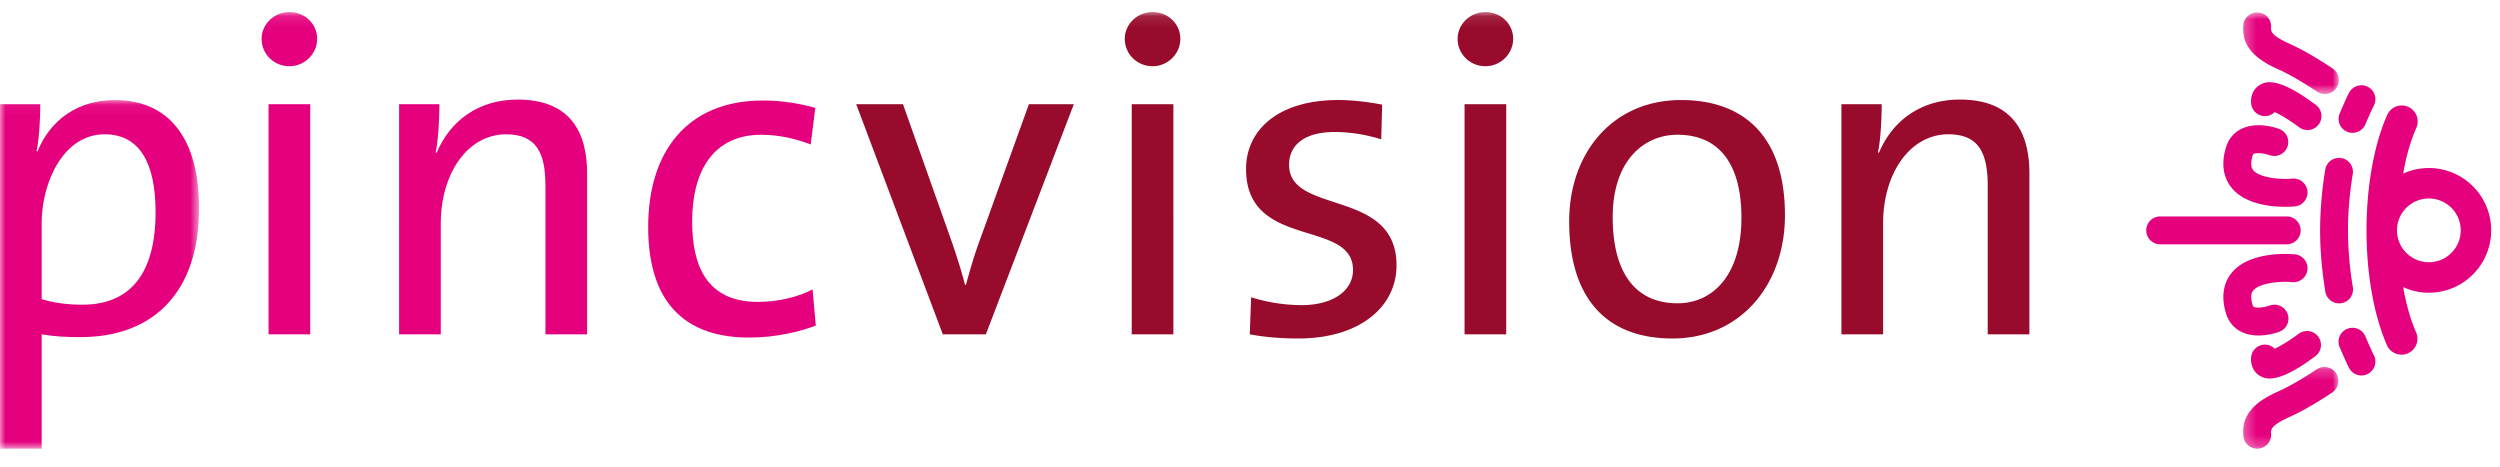
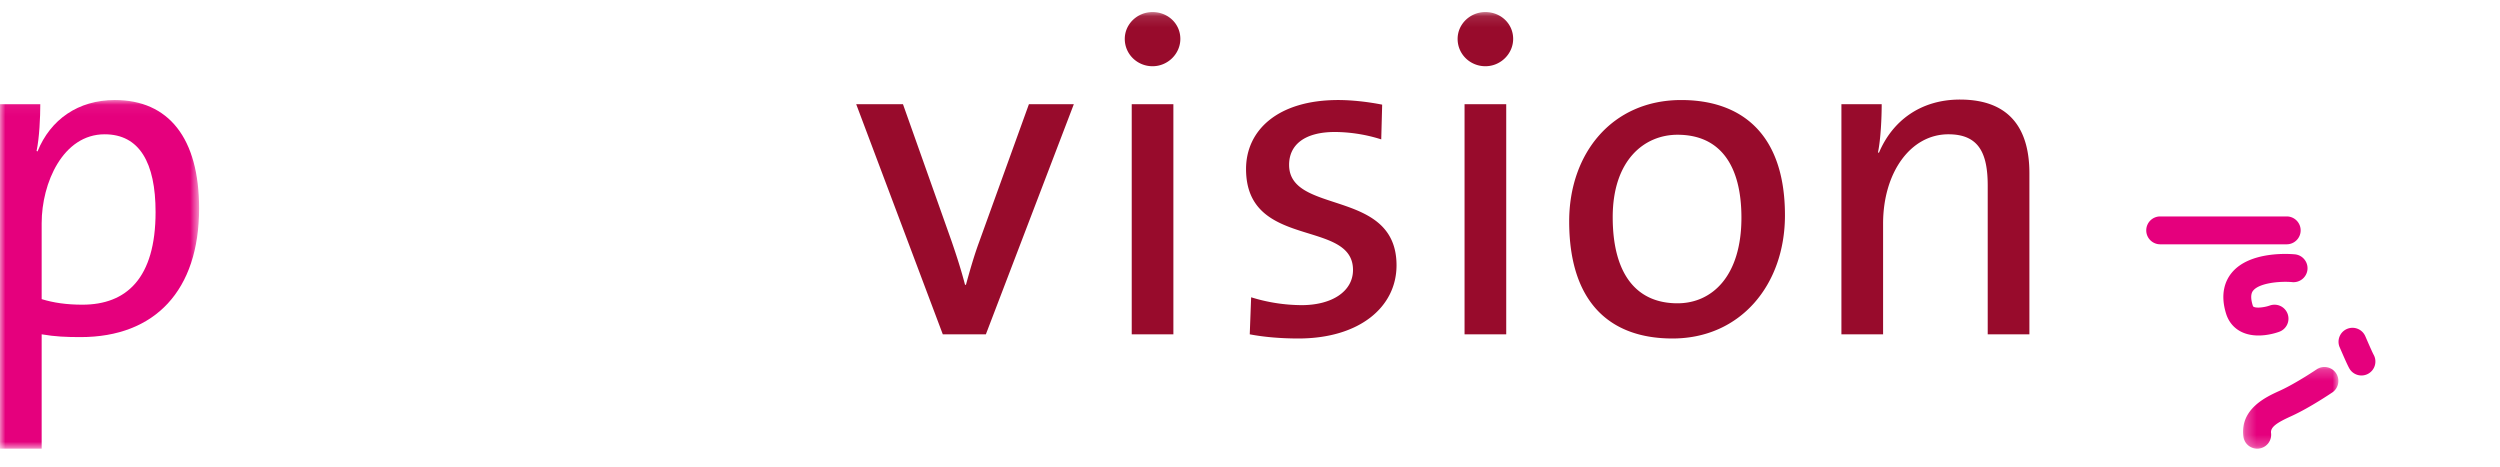
<svg xmlns="http://www.w3.org/2000/svg" xmlns:xlink="http://www.w3.org/1999/xlink" width="230" height="43" viewBox="0 0 230 43">
  <defs>
    <path id="a" d="M.26.214h8.806v7.543H.26z" />
-     <path id="c" d="M.26.828h8.806V8.37H.26z" />
    <path id="e" d="M0 .058h18.318v32.076H0z" />
-     <path id="g" d="M0 41.28h229.192V1.107H0z" />
+     <path id="g" d="M0 41.28h229.192V1.107H0" />
  </defs>
  <g fill="none" fill-rule="evenodd">
    <path d="M198.737 22.476h11.641a1.282 1.282 0 100-2.564h-11.641a1.281 1.281 0 100 2.564m16.497 9.436l.05.112c.39.9.683 1.566.85 1.863a1.283 1.283 0 102.24-1.252c-.091-.165-.338-.713-.733-1.63l-.052-.114a1.284 1.284 0 00-2.355 1.02m-4.104-8.512c-.421-.039-4.16-.336-5.824 1.713-.552.678-1.086 1.88-.505 3.749.235.752.72 1.33 1.401 1.667 1.405.695 3.142.122 3.474 0a1.283 1.283 0 10-.88-2.41l.004-.003c-.403.143-1.154.265-1.462.113-.028-.017-.056-.03-.087-.13-.295-.945-.04-1.263.046-1.367.569-.703 2.479-.879 3.59-.775l-.222-.04.219.04a1.29 1.29 0 001.403-1.155 1.286 1.286 0 00-1.157-1.402" fill="#E5007D" />
    <g transform="translate(206.103 33.523)">
      <mask id="b" fill="#fff">
        <use xlink:href="#a" />
      </mask>
      <path d="M7.061.437c-.018.013-1.895 1.282-3.367 1.96l-.147.067C2.384 2.996-.028 4.101.289 6.633a1.281 1.281 0 102.545-.32c-.07-.555.573-.96 1.782-1.514l.153-.07C6.437 3.96 8.42 2.616 8.503 2.56A1.284 1.284 0 007.061.437" fill="#E5007D" mask="url(#b)" />
    </g>
-     <path d="M217.59 11.497l.051-.118c.397-.916.642-1.463.733-1.625a1.282 1.282 0 10-2.239-1.253c-.168.295-.462.957-.85 1.859l-.05.117a1.284 1.284 0 002.354 1.02m-3.665 4.103a35.077 35.077 0 00-.475 5.593c0 1.776.165 3.71.475 5.595a1.283 1.283 0 102.53-.417 32.689 32.689 0 01-.44-5.178c0-1.637.155-3.428.44-5.176a1.28 1.28 0 00-1.055-1.475 1.28 1.28 0 00-1.475 1.057m-3.04.832h.003c-1.11.104-3.02-.07-3.59-.774-.085-.104-.34-.42-.046-1.368.031-.1.059-.113.088-.13.308-.152 1.059-.03 1.461.114l-.005-.002a1.285 1.285 0 001.646-.766 1.28 1.28 0 00-.766-1.645c-.332-.124-2.067-.694-3.473-.002-.68.34-1.166.916-1.401 1.669-.582 1.867-.047 3.07.505 3.75 1.664 2.046 5.405 1.752 5.824 1.712a1.287 1.287 0 001.157-1.402 1.288 1.288 0 00-1.403-1.156" fill="#E5007D" />
    <g transform="translate(206.103 .28)">
      <mask id="d" fill="#fff">
        <use xlink:href="#c" />
      </mask>
-       <path d="M8.503 6.025c-.082-.06-2.067-1.401-3.732-2.169l-.155-.07c-1.21-.555-1.852-.96-1.782-1.516a1.283 1.283 0 00-2.545-.319C-.028 4.483 2.385 5.587 3.546 6.12l.148.066c1.471.682 3.35 1.948 3.367 1.962a1.283 1.283 0 101.442-2.123" fill="#E5007D" mask="url(#d)" />
    </g>
-     <path d="M211.519 30.682c-.762.571-1.665 1.128-2.242 1.399a1.27 1.27 0 00-.812-.372 1.282 1.282 0 00-1.366 1.194c-.05.748.27 1.384.865 1.703.415.225 1.518.823 5.1-1.875a1.285 1.285 0 00-1.546-2.05m-3.053-20.003c.32-.022.6-.162.812-.372.577.272 1.48.828 2.242 1.401v-.002a1.283 1.283 0 101.545-2.049c-3.582-2.697-4.685-2.1-5.1-1.874-.594.318-.914.954-.864 1.702a1.28 1.28 0 001.365 1.194m14.988 13.447a2.932 2.932 0 11.003-5.864 2.932 2.932 0 01-.003 5.864m.001-8.666c-.845 0-1.642.184-2.363.514.279-1.597.689-3.033 1.21-4.204a1.47 1.47 0 00-.745-1.938 1.463 1.463 0 00-1.934.746c-1.212 2.721-1.903 6.593-1.903 10.616 0 4.026.691 7.896 1.903 10.619a1.468 1.468 0 002.68-1.193c-.522-1.17-.932-2.608-1.211-4.204.721.33 1.518.515 2.363.515a5.735 5.735 0 100-11.471" fill="#E5007D" />
    <g transform="translate(0 9.145)">
      <mask id="f" fill="#fff">
        <use xlink:href="#e" />
      </mask>
      <path d="M9.627 3.21c-3.834 0-5.794 4.472-5.794 8.179v6.986c1.108.34 2.302.511 3.75.511 4.047 0 6.73-2.428 6.73-8.519 0-4.558-1.491-7.157-4.686-7.157M7.412 21.868c-1.32 0-2.342-.042-3.579-.256v10.523H0V.441h3.707c0 1.192-.086 3.11-.342 4.303l.086.043c1.192-2.94 3.748-4.73 7.114-4.73 4.942 0 7.753 3.494 7.753 9.968 0 7.54-4.048 11.843-10.906 11.843" fill="#E5007D" mask="url(#f)" />
    </g>
    <mask id="h" fill="#fff">
      <use xlink:href="#g" />
    </mask>
-     <path d="M24.706 30.757h3.834V9.586h-3.834v21.17zm1.917-24.664c-1.405 0-2.557-1.108-2.557-2.514 0-1.362 1.152-2.47 2.557-2.47 1.406 0 2.556 1.064 2.556 2.47 0 1.364-1.15 2.514-2.556 2.514zM50.18 30.757V17.084c0-2.982-.81-4.729-3.622-4.729-3.493 0-6.006 3.535-6.006 8.221v10.181h-3.834V9.587h3.707c0 1.235-.085 3.193-.341 4.43l.085.043c1.235-2.941 3.834-4.9 7.454-4.9 4.857 0 6.39 3.024 6.39 6.772v14.825H50.18zm18.74.299c-5.07 0-9.288-2.386-9.288-10.181 0-6.816 3.493-11.63 10.565-11.63 1.66 0 3.323.255 4.813.682l-.425 3.365c-1.321-.512-2.897-.895-4.558-.895-4.26 0-6.348 3.152-6.348 7.967 0 4.131 1.363 7.41 6.05 7.41 1.789 0 3.662-.425 5.027-1.148l.298 3.322c-1.407.554-3.665 1.108-6.135 1.108" fill="#E5007D" mask="url(#h)" />
    <path d="M90.699 30.757h-3.962l-7.966-21.17h4.303l4.472 12.607c.469 1.364.895 2.685 1.236 4.006h.085c.34-1.236.724-2.599 1.192-3.877L94.66 9.586h4.132L90.7 30.757zm13.42 0h3.832V9.586h-3.832v21.17zm1.916-24.664c-1.405 0-2.556-1.108-2.556-2.514 0-1.362 1.151-2.47 2.556-2.47 1.407 0 2.557 1.064 2.557 2.47 0 1.364-1.15 2.514-2.557 2.514zm13.415 25.048c-1.576 0-3.152-.128-4.473-.384l.128-3.407a15.87 15.87 0 004.645.723c2.81 0 4.727-1.277 4.727-3.236 0-4.729-9.84-1.833-9.84-9.287 0-3.58 2.939-6.347 8.477-6.347 1.279 0 2.77.17 4.046.425l-.085 3.195a14.383 14.383 0 00-4.26-.68c-2.81 0-4.218 1.192-4.218 3.023 0 4.643 9.884 2.13 9.884 9.244 0 3.835-3.408 6.731-9.03 6.731m15.289-.384h3.833V9.586h-3.834v21.17zm1.917-24.664c-1.407 0-2.556-1.108-2.556-2.514 0-1.362 1.149-2.47 2.556-2.47 1.405 0 2.554 1.064 2.554 2.47 0 1.364-1.149 2.514-2.554 2.514zm17.676 6.304c-3.067 0-5.963 2.343-5.963 7.583 0 5.111 2.087 7.923 5.963 7.923 3.153 0 5.879-2.47 5.879-7.88 0-4.815-1.96-7.626-5.879-7.626m-.468 18.744c-5.751 0-9.5-3.324-9.5-10.778 0-6.22 3.92-11.16 10.31-11.16 5.41 0 9.541 2.981 9.541 10.606 0 6.39-4.088 11.332-10.351 11.332m29.005-.384V17.084c0-2.982-.808-4.729-3.62-4.729-3.493 0-6.006 3.535-6.006 8.221v10.181h-3.834V9.587h3.705c0 1.235-.085 3.193-.34 4.43l.085.043c1.235-2.941 3.834-4.9 7.454-4.9 4.857 0 6.39 3.024 6.39 6.772v14.825h-3.833z" fill="#980B2C" mask="url(#h)" />
  </g>
</svg>